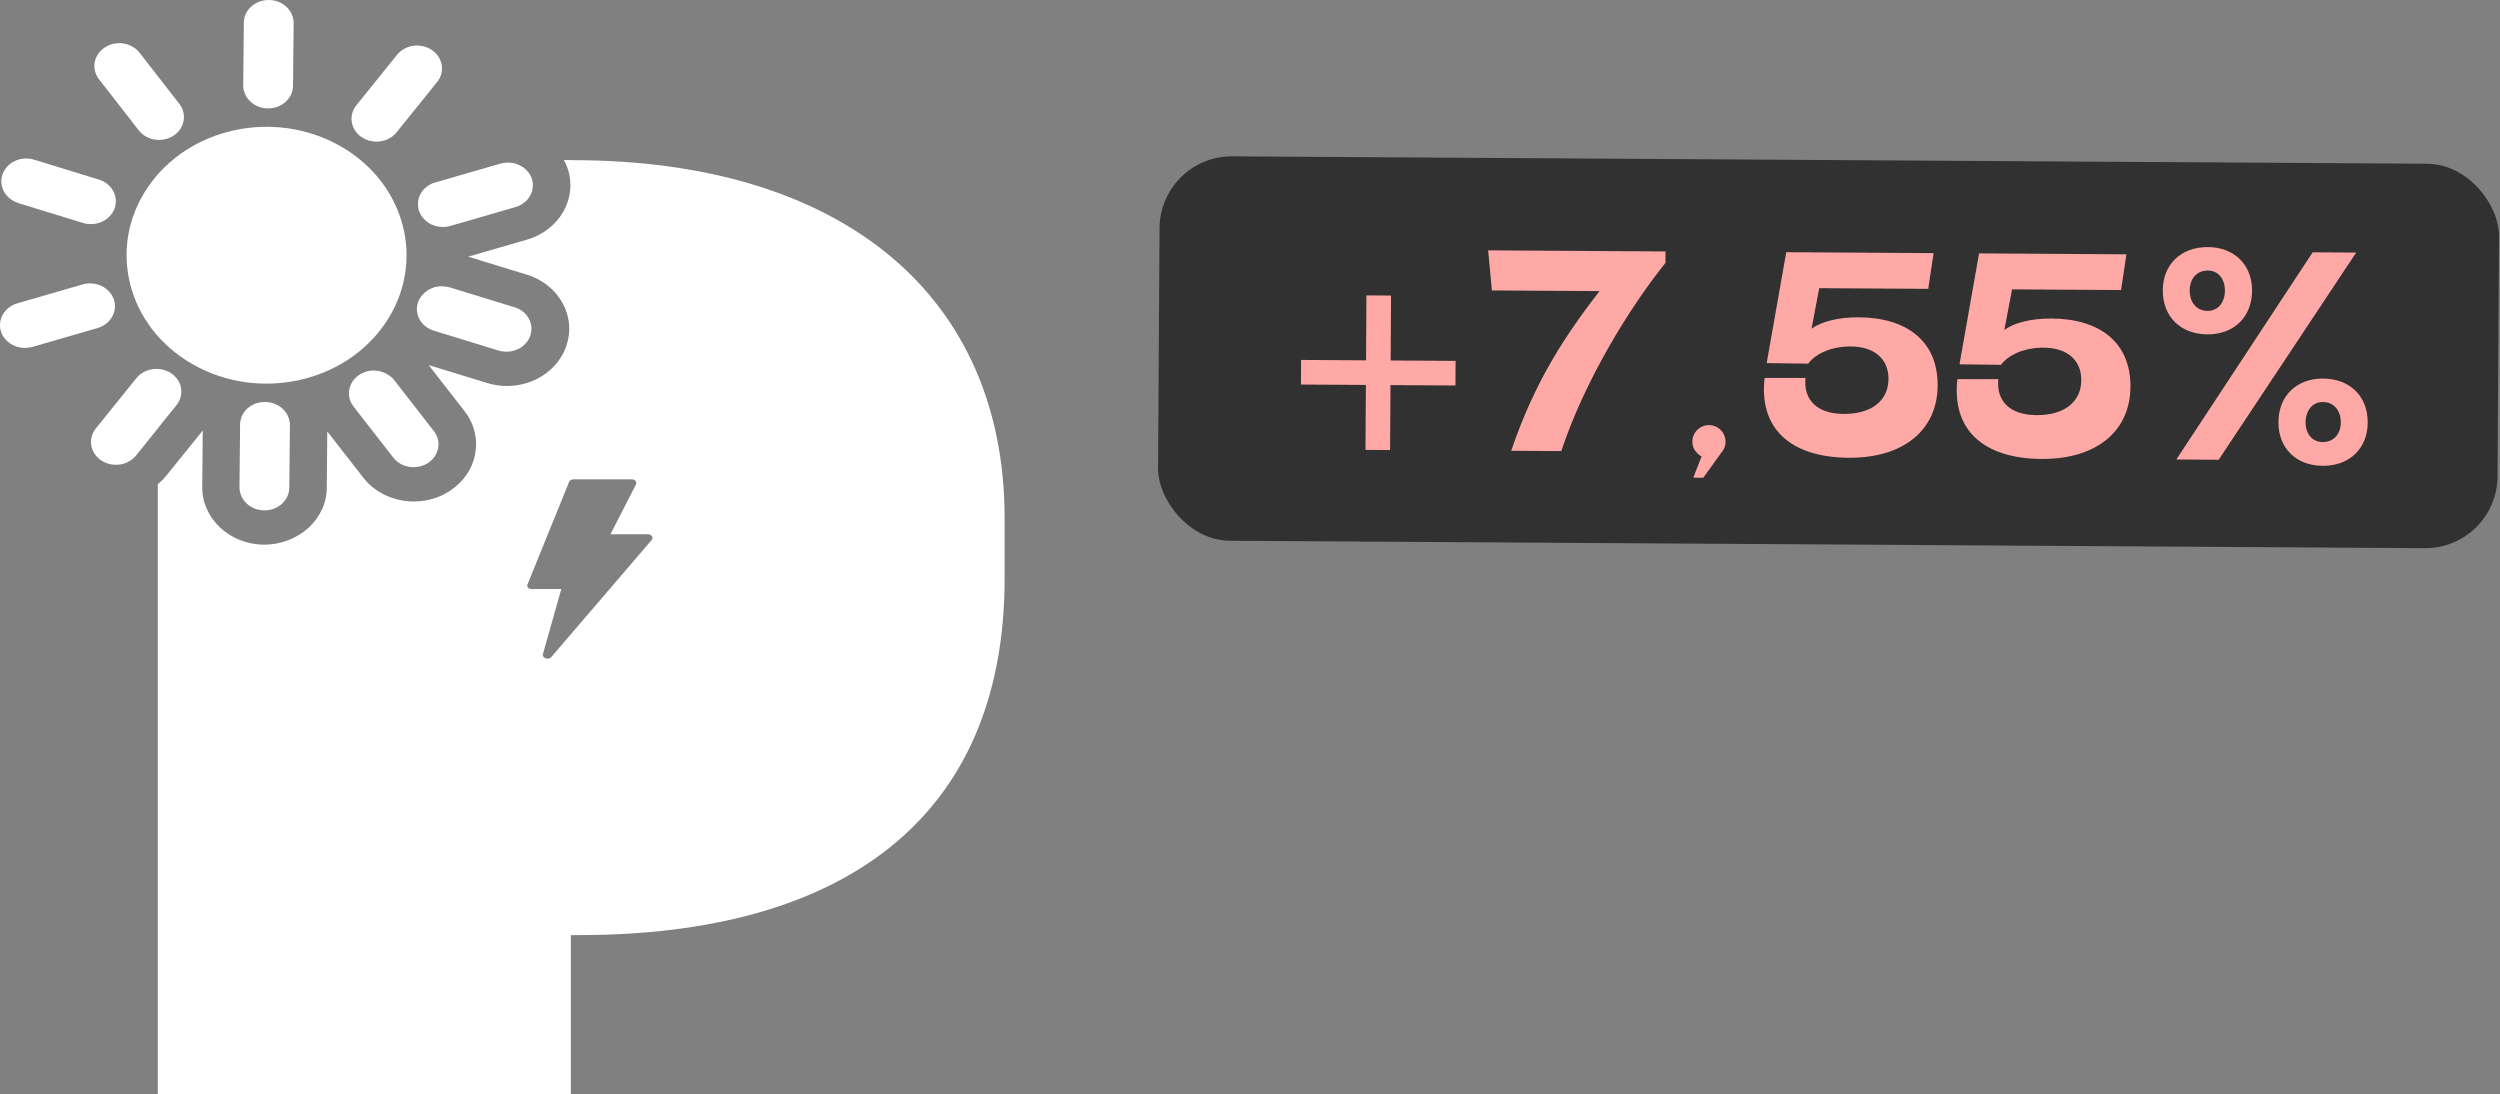
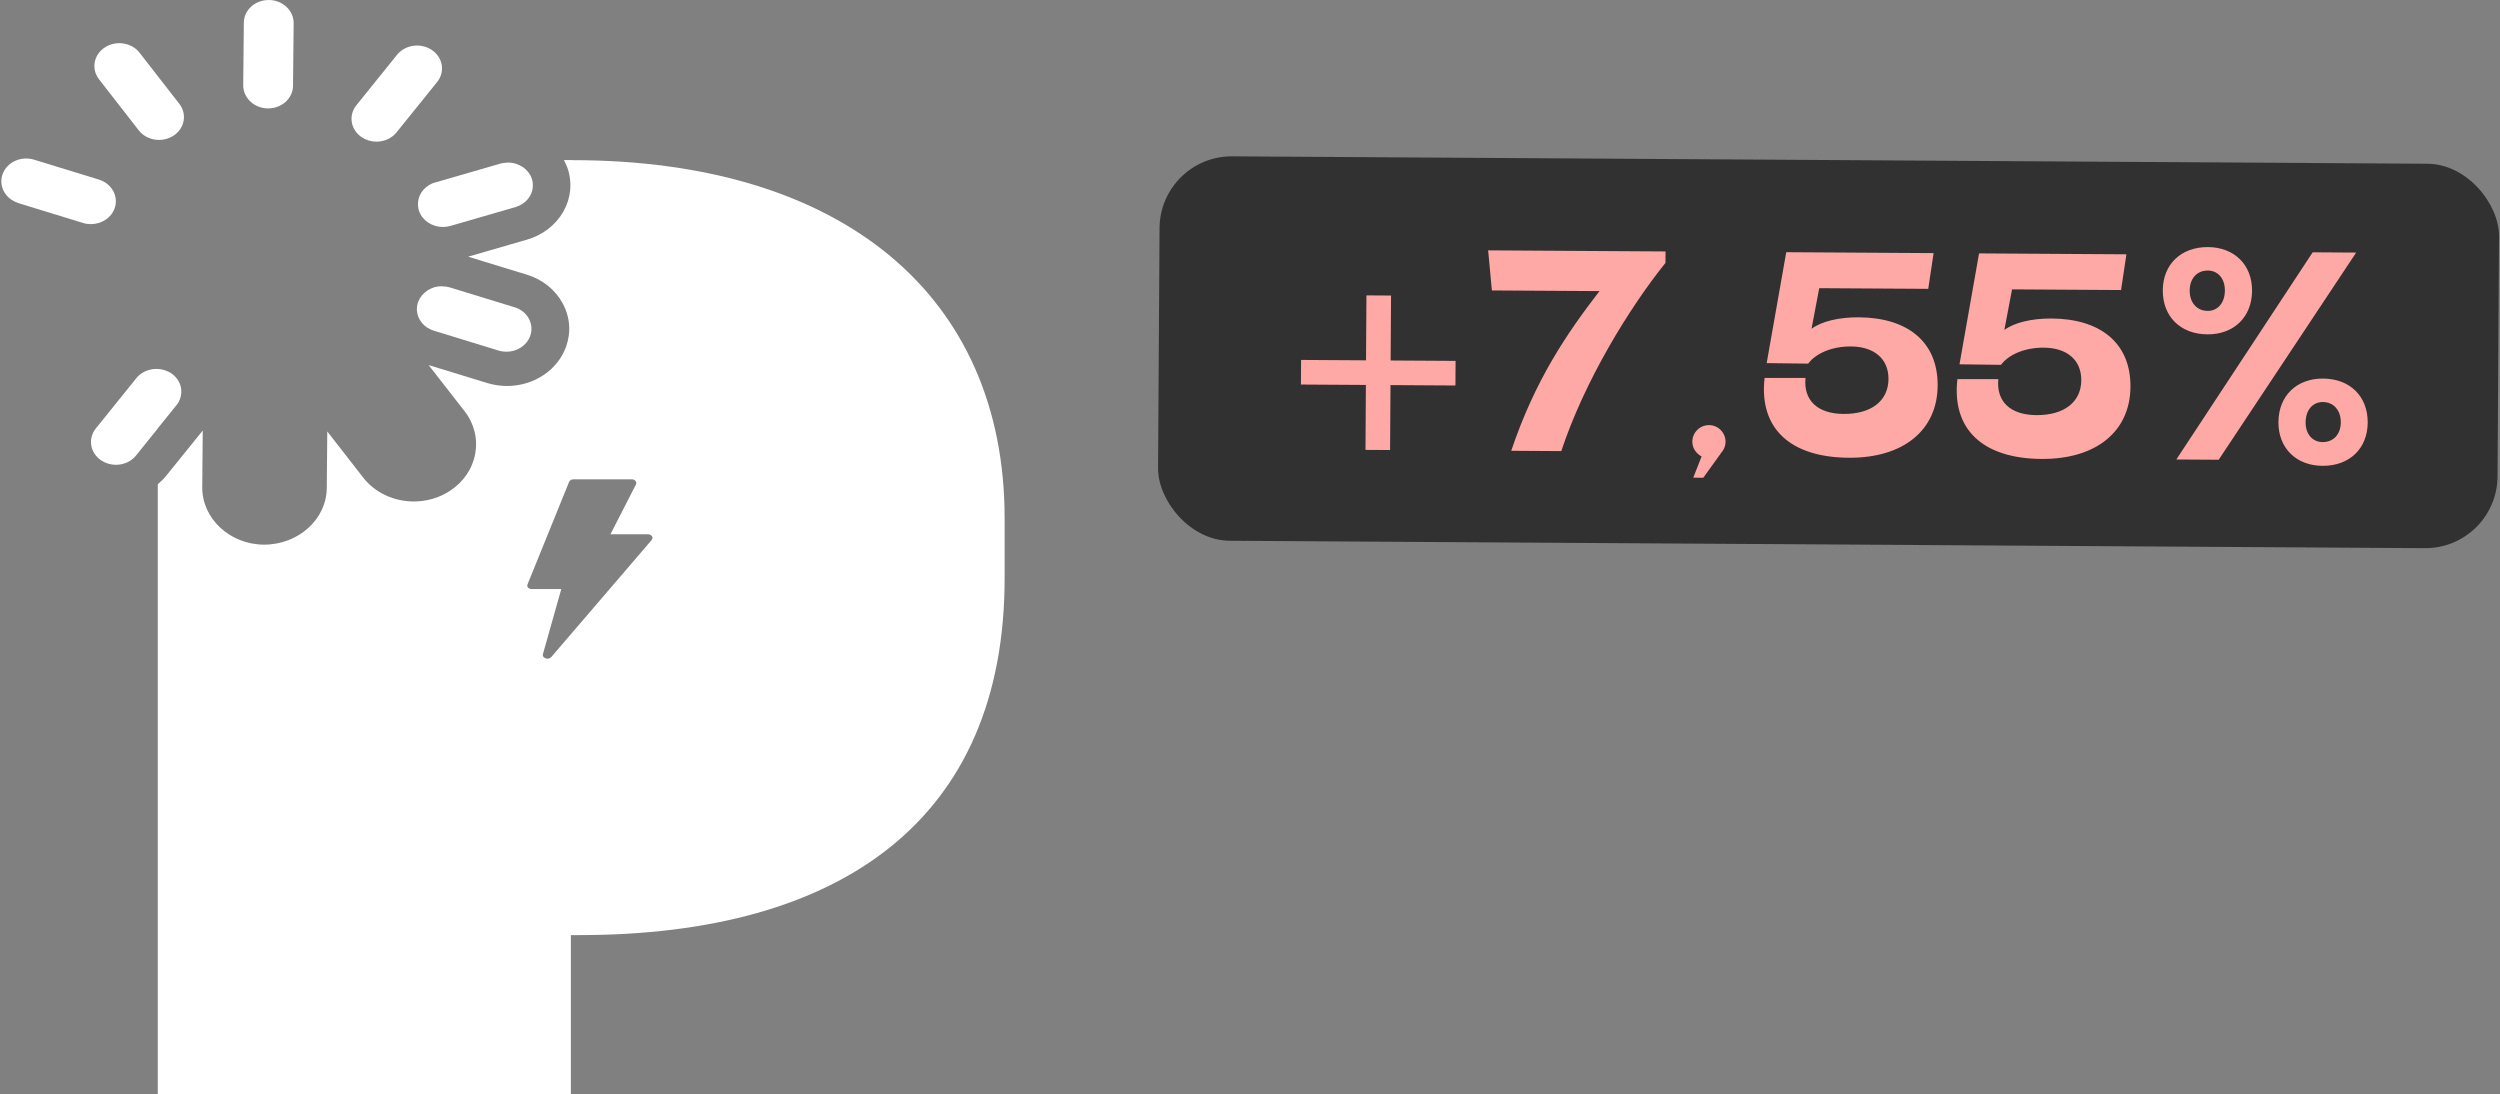
<svg xmlns="http://www.w3.org/2000/svg" width="866" height="379" viewBox="0 0 866 379" fill="none">
  <rect x="0" y="0" width="866" height="379" fill="#808080" stroke="none" />
  <rect x="401.825" y="54" width="464" height="133.168" rx="25" transform="rotate(0.355 401.825 54)" fill="#313131" />
  <path d="M450.696 124.68L504.216 125.011L504.164 133.535L450.643 133.203L450.696 124.68ZM473.002 155.841L473.334 102.32L481.857 102.373L481.526 155.894L473.002 155.841ZM554.058 100.838L516.792 100.607L515.491 86.723L576.94 87.103L576.916 91.068C564.23 106.848 548.81 132.126 540.83 156.261L523.485 156.154C531.765 131.624 542.668 115.635 554.058 100.838ZM591.941 158.758C588.77 158.639 586.209 156.046 586.228 152.974C586.248 149.802 588.841 147.241 592.012 147.261C595.184 147.281 597.745 149.874 597.725 153.045C597.706 156.118 595.113 158.778 591.941 158.758ZM590.273 155.973L596.914 155.915L590.016 165.486L586.547 165.465L590.273 155.973ZM611.253 130.927L625.427 130.916C624.686 138.543 629.414 143.33 638.631 143.387C648.146 143.446 654.121 138.923 654.168 131.292C654.211 124.354 649.282 120.061 641.155 120.011C634.911 119.972 629.148 122.216 626.35 125.966L611.979 125.777L618.758 87.362L669.801 87.678L667.94 100.056L630.179 99.823L627.515 113.881C631 111.325 636.955 109.875 643.893 109.918C660.445 110.021 671.298 118.116 671.202 133.578C671.107 148.94 659.45 158.681 640.42 158.563C620.003 158.436 609.263 148.26 611.253 130.927ZM678.044 131.341L692.218 131.329C691.477 138.957 696.205 143.743 705.422 143.8C714.937 143.859 720.912 139.337 720.959 131.705C721.002 124.768 716.073 120.475 707.946 120.425C701.702 120.386 695.939 122.63 693.141 126.379L678.77 126.191L685.549 87.776L736.592 88.092L734.732 100.47L696.97 100.236L694.306 114.294C697.791 111.739 703.747 110.289 710.684 110.332C727.236 110.434 738.089 118.53 737.993 133.991C737.898 149.354 726.241 159.094 707.211 158.976C686.794 158.85 676.054 148.674 678.044 131.341ZM801.111 87.401L816.176 87.495L768.552 159.257L753.883 159.166L801.111 87.401ZM764.658 115.82C755.342 115.762 749.135 109.678 749.191 100.56C749.247 91.54 755.529 85.533 764.845 85.591C773.964 85.647 780.17 91.732 780.114 100.751C780.058 109.869 773.776 115.877 764.658 115.82ZM764.708 107.693C768.277 107.715 770.673 104.855 770.699 100.693C770.725 96.53 768.363 93.74 764.795 93.718C761.029 93.695 758.534 96.454 758.508 100.617C758.482 104.78 760.942 107.67 764.708 107.693ZM804.518 161.363C795.4 161.307 789.193 155.222 789.249 146.203C789.306 137.084 795.587 131.077 804.705 131.134C814.022 131.191 820.229 137.276 820.172 146.394C820.116 155.413 813.835 161.421 804.518 161.363ZM804.569 153.137C808.335 153.16 810.83 150.4 810.856 146.337C810.881 142.174 808.421 139.284 804.655 139.261C801.087 139.239 798.69 142.098 798.665 146.261C798.64 150.325 801.001 153.115 804.569 153.137Z" fill="#FEA9A6" />
  <g clip-path="url(#clip0_10802_8567)">
-     <path d="M91.842 139.246C91.842 139.246 91.799 139.246 91.756 139.246C91.454 139.246 91.152 139.286 90.85 139.325C90.548 139.325 90.289 139.325 89.987 139.404C89.686 139.444 89.427 139.563 89.125 139.642C88.866 139.721 88.607 139.761 88.348 139.84C88.089 139.958 87.831 140.077 87.572 140.235C87.356 140.354 87.097 140.433 86.881 140.591C86.623 140.75 86.407 140.948 86.191 141.106C86.019 141.264 85.803 141.383 85.63 141.541C85.415 141.739 85.242 141.976 85.07 142.174C84.897 142.333 84.725 142.491 84.595 142.689C84.422 142.926 84.293 143.203 84.121 143.48C84.034 143.678 83.905 143.836 83.819 144.034C83.689 144.311 83.603 144.628 83.517 144.944C83.474 145.142 83.387 145.3 83.344 145.498C83.215 146.013 83.171 146.527 83.171 147.041C83.171 147.041 83.171 147.041 83.171 147.081L82.956 168.805C82.956 173.157 86.752 176.758 91.497 176.798H91.584C96.329 176.798 100.168 173.316 100.211 168.963L100.427 147.239C100.427 142.887 96.631 139.286 91.885 139.246H91.842Z" fill="white" />
-     <path d="M39.429 103.712C38.005 99.557 33.13 97.223 28.601 98.529L6.039 105.058C1.51 106.363 -1.035 110.835 0.388 114.99C1.553 118.353 4.961 120.529 8.628 120.529C9.49 120.529 10.353 120.411 11.216 120.173L33.778 113.644C38.307 112.338 40.852 107.867 39.429 103.712Z" fill="white" />
    <path d="M6.341 70.355L28.773 77.24C29.679 77.517 30.585 77.636 31.491 77.636C35.115 77.636 38.48 75.539 39.688 72.215C41.197 68.06 38.739 63.589 34.252 62.204L11.82 55.318C7.29 53.934 2.416 56.149 0.906 60.304C-0.604 64.459 1.855 68.93 6.341 70.315V70.355Z" fill="white" />
    <path d="M48.056 45.15C49.739 47.326 52.413 48.473 55.088 48.473C56.814 48.473 58.582 47.999 60.092 47.009C63.975 44.477 64.881 39.531 62.12 35.969L48.358 18.282C45.598 14.72 40.205 13.889 36.323 16.422C32.44 18.954 31.534 23.901 34.295 27.462L48.056 45.15Z" fill="white" />
    <path d="M92.791 37.552H92.878C97.623 37.552 101.462 34.07 101.505 29.717L101.721 7.993C101.721 3.64 97.925 0.04 93.18 0H93.093C88.348 0 84.509 3.482 84.466 7.835L84.25 29.559C84.25 33.911 88.046 37.512 92.791 37.552Z" fill="white" />
    <path d="M125.275 47.524C126.828 48.553 128.596 49.067 130.408 49.067C133.04 49.067 135.671 47.959 137.354 45.862L151.417 28.412C154.264 24.89 153.444 19.944 149.605 17.332C145.766 14.72 140.373 15.472 137.526 18.994L123.463 36.444C120.616 39.966 121.435 44.912 125.275 47.524Z" fill="white" />
    <path d="M150.813 63.153C147.405 64.142 145.119 66.873 144.817 69.959C144.73 70.988 144.817 72.056 145.162 73.085C146.327 76.449 149.735 78.625 153.401 78.625C154.264 78.625 155.127 78.506 155.99 78.269L178.551 71.74C181.959 70.751 184.246 68.02 184.548 64.934C184.634 63.905 184.548 62.837 184.202 61.808C183.944 61.056 183.555 60.383 183.081 59.75C182.995 59.632 182.908 59.513 182.779 59.394C182.304 58.8 181.744 58.326 181.14 57.89C181.01 57.811 180.924 57.772 180.794 57.693C180.191 57.336 179.543 57.02 178.853 56.782C178.767 56.782 178.681 56.703 178.551 56.664C177.818 56.466 177.041 56.347 176.222 56.308C176.135 56.308 176.049 56.308 175.963 56.308C175.877 56.308 175.79 56.308 175.704 56.347C174.928 56.347 174.151 56.466 173.375 56.664L150.813 63.193V63.153Z" fill="white" />
    <path d="M178.249 106.443L155.817 99.558C154.997 99.32 154.178 99.202 153.358 99.202C153.272 99.202 153.186 99.162 153.056 99.162C152.97 99.162 152.927 99.162 152.84 99.162C152.064 99.162 151.287 99.281 150.554 99.479C150.425 99.479 150.338 99.558 150.209 99.597C149.562 99.795 148.915 100.112 148.311 100.468C148.225 100.547 148.095 100.587 148.009 100.666C147.405 101.101 146.844 101.576 146.326 102.13C146.24 102.249 146.111 102.367 146.025 102.526C145.55 103.119 145.162 103.792 144.86 104.544C144.472 105.572 144.342 106.641 144.428 107.67C144.687 110.756 146.887 113.526 150.295 114.555L172.727 121.44C173.633 121.717 174.539 121.836 175.445 121.836C179.069 121.836 182.434 119.738 183.641 116.415C184.03 115.386 184.159 114.317 184.073 113.289C183.814 110.202 181.614 107.432 178.206 106.403L178.249 106.443Z" fill="white" />
-     <path d="M150.295 149.337L136.534 131.649C136.146 131.135 135.714 130.699 135.197 130.343C135.024 130.225 134.895 130.106 134.722 130.027C134.377 129.789 134.032 129.552 133.644 129.354C133.428 129.235 133.255 129.156 133.04 129.077C132.651 128.919 132.263 128.8 131.875 128.681C131.659 128.642 131.444 128.563 131.228 128.523C130.797 128.444 130.322 128.404 129.891 128.365C129.761 128.365 129.632 128.325 129.502 128.325C129.502 128.325 129.459 128.325 129.416 128.325C128.64 128.325 127.906 128.444 127.173 128.642C127 128.681 126.828 128.721 126.655 128.8C125.922 129.037 125.188 129.354 124.498 129.789C122.082 131.372 120.831 133.905 120.875 136.437C120.875 137.98 121.435 139.484 122.471 140.829L136.232 158.517C137.914 160.693 140.589 161.841 143.264 161.841C144.989 161.841 146.758 161.366 148.268 160.377C150.683 158.794 151.934 156.262 151.891 153.729C151.891 152.186 151.331 150.682 150.295 149.337Z" fill="white" />
    <path d="M198.222 55.438H195.332C195.807 56.348 196.238 57.258 196.583 58.207C198.309 63.233 197.791 68.614 195.16 73.284C192.485 77.953 187.998 81.435 182.52 83.018L162.158 88.914L182.434 95.126C187.912 96.788 192.312 100.31 194.901 105.058C197.489 109.806 197.877 115.148 196.065 120.174C193.132 128.246 184.892 133.707 175.618 133.707C173.288 133.707 171.002 133.351 168.759 132.678L148.483 126.465L160.907 142.412C164.272 146.725 165.566 151.948 164.617 157.172C163.668 162.395 160.562 166.945 155.86 170.032C152.193 172.446 147.836 173.712 143.35 173.712C136.405 173.712 129.804 170.625 125.792 165.402L113.369 149.455L113.196 169.043C113.11 179.845 103.403 188.669 91.454 188.669C79.548 188.59 69.971 179.608 70.057 168.726L70.23 149.139L57.504 164.888C56.684 165.917 55.692 166.866 54.657 167.737V379H197.748V323.919H200.595C291.704 323.919 348 283.637 348 200.342V179.529C348 102.684 292.178 55.477 198.222 55.477V55.438ZM225.615 187.205L190.889 227.685C190.587 227.962 190.112 228.16 189.638 228.16C189.379 228.16 189.12 228.12 188.904 228.002C188.214 227.725 187.869 227.131 188.085 226.538L194.426 204.062H184.289C183.771 204.062 183.253 203.904 182.951 203.587C182.649 203.27 182.563 202.835 182.736 202.439L197.144 166.906C197.36 166.391 197.964 166.035 198.697 166.035H218.8C219.36 166.035 219.835 166.233 220.137 166.589C220.439 166.945 220.482 167.381 220.309 167.776L211.466 185.068H224.408C225.055 185.068 225.615 185.345 225.874 185.781C226.133 186.216 226.047 186.73 225.659 187.126L225.615 187.205Z" fill="white" />
    <path d="M54.614 148.427L61.128 140.354C62.206 139.049 62.724 137.505 62.81 136.002C62.939 133.469 61.731 130.937 59.316 129.314C58.626 128.84 57.892 128.523 57.159 128.286C57.116 128.286 57.029 128.246 56.986 128.206C53.535 127.138 49.566 128.127 47.28 130.937L33.217 148.387C30.37 151.909 31.189 156.855 35.029 159.467C36.582 160.495 38.35 161.01 40.162 161.01C42.794 161.01 45.425 159.902 47.108 157.805L54.657 148.427H54.614Z" fill="white" />
-     <path d="M133.581 111.792C147.661 90.898 140.609 63.49 117.83 50.575C95.051 37.66 65.171 44.129 51.091 65.023C37.011 85.918 44.064 113.326 66.843 126.241C89.622 139.156 119.502 132.687 133.581 111.792Z" fill="white" />
  </g>
  <defs>
    <clipPath id="clip0_10802_8567">
      <rect width="348" height="379" fill="white" />
    </clipPath>
  </defs>
</svg>